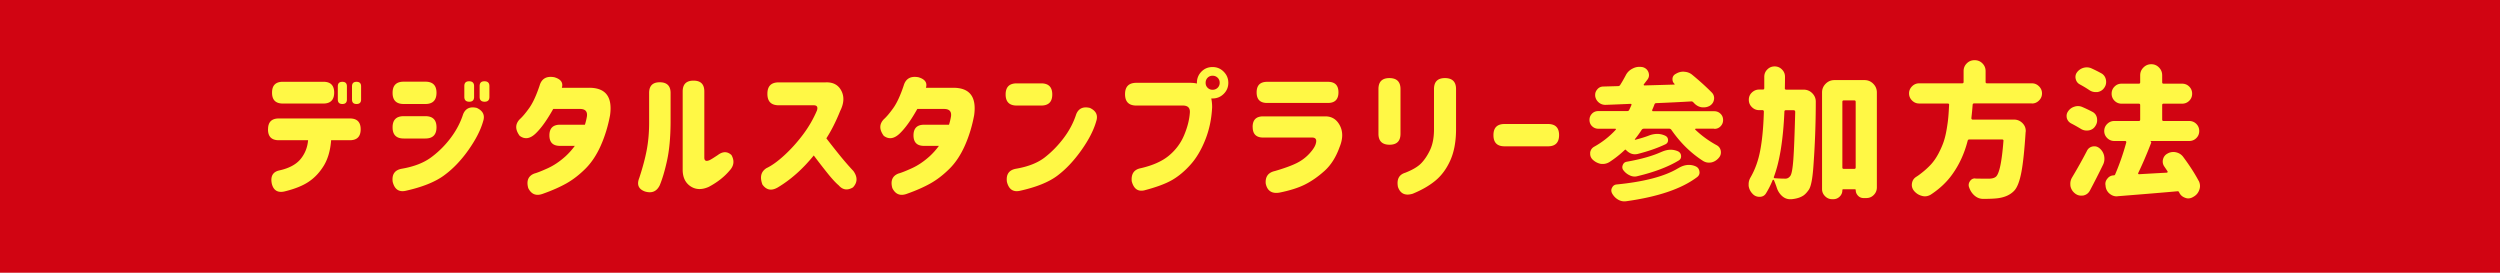
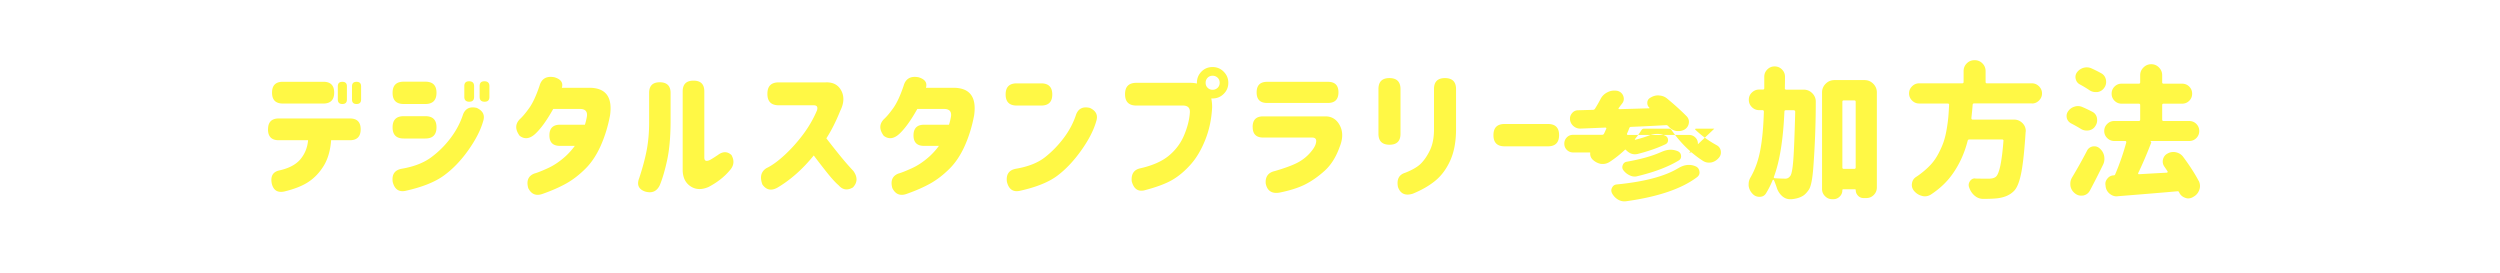
<svg xmlns="http://www.w3.org/2000/svg" data-name="Layer 2" viewBox="0 0 550 60">
  <g stroke-width="0">
-     <path fill="#d10412" d="M0 0h550v60H0z" />
-     <path d="M58.97 28.44c0-1.58.79-2.38 2.38-2.38h15.62c1.58 0 2.38.79 2.38 2.38s-.79 2.41-2.38 2.41h-4.12c-.17 2.23-.7 4.08-1.59 5.56-.9 1.48-2 2.67-3.33 3.56-1.32.9-3.12 1.61-5.39 2.16-1.48.31-2.4-.27-2.75-1.75-.31-1.6.23-2.56 1.62-2.88 2.12-.46 3.68-1.28 4.67-2.45.99-1.18 1.56-2.58 1.7-4.2h-6.44c-1.58 0-2.38-.79-2.38-2.38v-.03zm.88-8.07c0-1.58.79-2.38 2.38-2.38h8.91c1.58 0 2.38.79 2.38 2.38s-.79 2.41-2.38 2.41h-8.91c-1.58 0-2.38-.79-2.38-2.38v-.03zM74.32 19c0-.67.33-1 1-1s1 .33 1 1v2.88c0 .67-.33 1-1 1s-1-.33-1-1V19zm3.12 0c0-.67.33-1 1-1s1 .33 1 1v2.88c0 .67-.33 1-1 1s-1-.33-1-1V19zm28.83 7.75c-.56 1.94-1.65 4.05-3.27 6.33-1.62 2.28-3.41 4.14-5.38 5.56-1.97 1.43-4.8 2.55-8.48 3.36-1.44.27-2.35-.4-2.75-2-.21-1.65.46-2.6 2-2.88 2.69-.46 4.85-1.3 6.5-2.53 1.65-1.23 3.08-2.66 4.3-4.3 1.22-1.63 2.12-3.36 2.7-5.17.52-1.27 1.52-1.73 3-1.38 1.4.65 1.85 1.65 1.38 3zm-19.9-6.34c0-1.62.81-2.44 2.44-2.44h4.78c1.62 0 2.44.81 2.44 2.44s-.81 2.47-2.44 2.47h-4.78c-1.62 0-2.44-.81-2.44-2.44v-.03zm0 7.59c0-1.62.81-2.44 2.44-2.44h4.78c1.62 0 2.44.81 2.44 2.44s-.81 2.47-2.44 2.47h-4.78c-1.62 0-2.44-.81-2.44-2.44V28zm15.78-9.06c0-.71.35-1.06 1.06-1.06s1.09.35 1.09 1.06v2.38c0 .71-.35 1.06-1.06 1.06s-1.09-.35-1.09-1.06v-2.38zm3.37 0c0-.71.35-1.06 1.06-1.06s1.09.35 1.09 1.06v2.38c0 .71-.35 1.06-1.06 1.06s-1.09-.35-1.09-1.06v-2.38zm18.09.37h5.91c3.71-.04 5.27 1.98 4.69 6.06-.44 2.35-1.11 4.57-2.03 6.64-.92 2.07-2.05 3.78-3.39 5.11-1.34 1.33-2.73 2.41-4.17 3.22s-3.16 1.57-5.16 2.28c-1.48.56-2.56.15-3.25-1.25-.44-1.6.01-2.67 1.34-3.19.62-.17 1.6-.55 2.94-1.16 1.33-.6 2.64-1.48 3.91-2.62.77-.71 1.46-1.48 2.06-2.31h-3.28c-1.54 0-2.31-.77-2.31-2.31s.77-2.34 2.31-2.34h5.5c.19-.58.33-1.19.44-1.81.15-1.08-.33-1.63-1.44-1.66h-5.97c-1.38 2.46-2.67 4.26-3.88 5.41-1.23 1.17-2.4 1.33-3.5.5-1.02-1.38-1.01-2.59.03-3.66.58-.52 1.27-1.33 2.06-2.44.79-1.1 1.55-2.74 2.28-4.91.44-1.56 1.52-2.19 3.25-1.88 1.44.42 1.99 1.19 1.66 2.31zm17.04 19.81c.75-2.29 1.3-4.35 1.64-6.17.34-1.82.52-3.82.52-5.98v-6.53c0-1.56.78-2.34 2.34-2.34s2.38.78 2.38 2.34v6.53c-.02 3.29-.28 6.06-.77 8.31-.49 2.25-1.03 4.07-1.61 5.47-.67 1.38-1.75 1.83-3.25 1.38-1.44-.52-1.85-1.52-1.25-3zm19.88-1.62c-1.19 1.42-2.73 2.62-4.62 3.62-1.52.67-2.84.62-3.97-.12s-1.71-1.92-1.75-3.5V20.12c0-1.58.79-2.38 2.38-2.38s2.38.79 2.38 2.38v14.59c.02.65.38.83 1.06.56.21-.06.84-.45 1.91-1.16 1.1-.83 2.1-.83 3 0 .69 1.23.56 2.35-.38 3.38zm8.3-16.88c0-1.67.83-2.5 2.5-2.5h10.34c1.6-.06 2.75.55 3.42 1.83s.6 2.76-.23 4.42c-.96 2.38-1.98 4.4-3.06 6.06.94 1.23 1.92 2.47 2.94 3.73 1.02 1.26 2.02 2.41 3 3.45.96 1.33.93 2.54-.09 3.62-1.21.71-2.25.56-3.12-.44-.69-.58-1.53-1.5-2.53-2.75s-1.99-2.53-2.97-3.84c-1.27 1.56-2.57 2.92-3.89 4.08s-2.66 2.14-4.02 2.95c-1.38.81-2.5.6-3.38-.62-.62-1.65-.33-2.85.88-3.62 1.19-.56 2.5-1.51 3.95-2.84 1.45-1.33 2.81-2.84 4.08-4.53s2.3-3.47 3.09-5.34c.23-.75-.01-1.12-.72-1.12h-7.69c-1.67 0-2.5-.83-2.5-2.5v-.03zm34.88-1.31h5.91c3.71-.04 5.27 1.98 4.69 6.06-.44 2.35-1.11 4.57-2.03 6.64-.92 2.07-2.05 3.78-3.39 5.11-1.34 1.33-2.73 2.41-4.17 3.22s-3.16 1.57-5.16 2.28c-1.48.56-2.56.15-3.25-1.25-.44-1.6.01-2.67 1.34-3.19.62-.17 1.6-.55 2.94-1.16 1.33-.6 2.64-1.48 3.91-2.62.77-.71 1.46-1.48 2.06-2.31h-3.28c-1.54 0-2.31-.77-2.31-2.31s.77-2.34 2.31-2.34h5.5c.19-.58.33-1.19.44-1.81.15-1.08-.33-1.63-1.44-1.66h-5.97c-1.38 2.46-2.67 4.26-3.88 5.41-1.23 1.17-2.4 1.33-3.5.5-1.02-1.38-1.01-2.59.03-3.66.58-.52 1.27-1.33 2.06-2.44.79-1.1 1.55-2.74 2.28-4.91.44-1.56 1.52-2.19 3.25-1.88 1.44.42 1.99 1.19 1.66 2.31zm19.97-.97h5.38c1.62 0 2.44.81 2.44 2.44s-.81 2.44-2.44 2.44h-5.38c-1.62 0-2.44-.81-2.44-2.44s.81-2.44 2.44-2.44zm17.47 8.41c-.56 1.94-1.65 4.05-3.27 6.33s-3.36 4.14-5.25 5.56c-1.89 1.43-4.67 2.55-8.36 3.36-1.44.27-2.35-.4-2.75-2-.21-1.65.46-2.6 2-2.88 2.69-.46 4.81-1.3 6.38-2.53 1.56-1.23 2.95-2.66 4.17-4.3 1.22-1.63 2.12-3.36 2.7-5.17.52-1.27 1.52-1.73 3-1.38 1.4.65 1.85 1.65 1.38 3zm6.36-6.03c0-1.67.83-2.5 2.5-2.5h11.78c.56 0 1.07.05 1.53.16v-.16c0-.96.33-1.78 1-2.47.67-.67 1.48-1 2.44-1s1.78.34 2.45 1.02c.68.68 1.02 1.5 1.02 2.45s-.34 1.77-1.02 2.44c-.68.67-1.5 1-2.45 1h-.28c.12.56.19 1.2.19 1.91-.12 2.56-.62 4.95-1.5 7.16s-1.95 4.03-3.22 5.45c-1.27 1.43-2.61 2.56-4.03 3.39-1.42.83-3.48 1.6-6.19 2.31-1.4.31-2.31-.35-2.75-2-.15-1.65.52-2.6 2-2.88 2.67-.62 4.73-1.55 6.2-2.78 1.47-1.23 2.57-2.7 3.3-4.42s1.16-3.36 1.28-4.92c.12-1.15-.43-1.7-1.66-1.66h-10.09c-1.67 0-2.5-.83-2.5-2.5zm20.82-2.5c0-.46-.15-.83-.45-1.12-.3-.29-.67-.44-1.11-.44s-.8.15-1.09.44c-.29.29-.44.67-.44 1.12s.15.8.44 1.09c.29.29.66.44 1.09.44s.81-.15 1.11-.44c.3-.29.45-.66.45-1.09zm7.25 9.69c0-1.54.77-2.31 2.31-2.31h13.69c1.44 0 2.5.68 3.2 2.03.7 1.35.67 2.94-.08 4.75-.79 2.21-1.9 3.95-3.31 5.22-1.42 1.27-2.85 2.27-4.31 3-1.46.73-3.33 1.32-5.62 1.78-1.67.27-2.67-.4-3-2-.12-1.5.54-2.42 2-2.75 2.06-.6 3.65-1.18 4.75-1.72s2.06-1.25 2.86-2.12c.8-.88 1.28-1.62 1.42-2.25.23-.83-.03-1.26-.78-1.28H277.9c-1.54 0-2.31-.77-2.31-2.31v-.03zm.88-7.6c0-1.54.77-2.31 2.31-2.31h13.38c1.54 0 2.31.77 2.31 2.31s-.77 2.34-2.31 2.34h-13.38c-1.54 0-2.31-.77-2.31-2.31v-.03zm26.8-.72c0-1.6.8-2.41 2.41-2.41s2.44.8 2.44 2.41v9.84c0 1.6-.8 2.41-2.41 2.41s-2.44-.8-2.44-2.41v-9.84zm5.9 18.41c1.65-.65 2.84-1.36 3.58-2.16.74-.79 1.38-1.77 1.91-2.92s.81-2.59.83-4.3v-9.03c0-1.6.8-2.41 2.41-2.41s2.44.8 2.44 2.41v9.03c-.02 2.6-.44 4.82-1.25 6.64-.81 1.82-1.89 3.3-3.22 4.42-1.33 1.12-3.02 2.1-5.06 2.94-1.65.5-2.73 0-3.25-1.5-.31-1.67.23-2.71 1.62-3.12zm19.4-8.28c0-1.62.81-2.44 2.44-2.44h9.56c1.62 0 2.44.81 2.44 2.44s-.81 2.47-2.44 2.47H331c-1.62 0-2.44-.81-2.44-2.44v-.03zm48.59-1.41h-4.09s-.08.03-.11.08-.03.1.02.14c1.4 1.33 2.96 2.47 4.69 3.41.5.27.8.68.91 1.22.02.12.03.25.03.38 0 .42-.14.79-.41 1.12-.44.54-.98.9-1.62 1.06-.21.04-.41.06-.59.06-.44 0-.85-.11-1.25-.34-2.71-1.73-5.05-4.02-7.03-6.88a.578.578 0 00-.5-.25h-5.53c-.21 0-.38.08-.5.25-.38.6-.86 1.28-1.47 2.03-.04.04-.05.08-.02.12.03.04.07.05.11.03 1.15-.29 2.16-.6 3.03-.94a5.13 5.13 0 011.78-.34c.62 0 1.22.14 1.78.41.4.21.59.53.59.97 0 .4-.18.69-.53.88-1.73.83-3.79 1.55-6.19 2.16-.21.04-.41.06-.59.06-.69 0-1.33-.31-1.94-.94-.08-.1-.17-.11-.25-.03a23.828 23.828 0 01-3.41 2.69c-.46.27-.93.41-1.41.41-.19 0-.36 0-.53-.03-.69-.15-1.29-.48-1.81-1-.31-.35-.47-.75-.47-1.19v-.31c.1-.58.41-1.01.91-1.28 1.79-1 3.36-2.24 4.72-3.72.04-.04.05-.09.02-.14-.03-.05-.07-.08-.11-.08h-3.75c-.54 0-1-.19-1.38-.56s-.56-.83-.56-1.38.19-1 .56-1.38.83-.56 1.38-.56h6.34c.23 0 .39-.09.47-.28.17-.35.32-.7.47-1.03.04-.06.04-.12 0-.19s-.1-.09-.19-.09c-1.88.08-3.7.16-5.47.22h-.09c-.54 0-1.02-.18-1.44-.53-.44-.38-.7-.85-.78-1.44v-.25c0-.44.16-.83.47-1.19.35-.42.8-.62 1.34-.62l3.22-.09c.21 0 .36-.08.47-.25.44-.69.84-1.4 1.22-2.12.35-.69.89-1.2 1.59-1.53.46-.23.93-.34 1.41-.34.23 0 .47.02.72.06.62.17 1.05.54 1.28 1.12.08.23.12.45.12.66 0 .35-.12.69-.38 1.02-.25.32-.5.65-.75.98-.04.04-.05.09-.02.16s.08.09.14.09c1.44-.04 3.62-.1 6.56-.19.04 0 .07-.02.09-.06.02-.04.01-.07-.03-.09-.29-.27-.44-.6-.44-1v-.16c.04-.46.27-.8.69-1.03l.16-.09c.48-.27.99-.41 1.53-.41.1 0 .2.01.28.03.65.04 1.22.27 1.72.69 1.69 1.4 3.11 2.69 4.28 3.88a1.734 1.734 0 01.47 1.53c-.1.6-.42 1.06-.94 1.38-.42.23-.85.34-1.31.34-.19 0-.36 0-.53-.03-.65-.12-1.2-.45-1.66-.97l-.09-.09a.573.573 0 00-.47-.22c-2.48.15-5.04.27-7.69.38-.21 0-.34.09-.41.28-.12.35-.29.76-.5 1.22-.02.06-.01.12.03.19s.09.09.16.09h13.47c.54 0 1 .19 1.38.56s.56.83.56 1.38-.19 1-.56 1.38-.83.56-1.38.56zm-7.97 8.72c.81-.5 1.6-.75 2.38-.75.5 0 .99.1 1.47.31s.76.57.84 1.09c.02.1.03.2.03.28 0 .4-.18.73-.53 1-3.38 2.56-8.57 4.33-15.59 5.31-.15.02-.28.03-.41.03-.48 0-.94-.12-1.38-.38-.54-.31-.98-.76-1.31-1.34-.12-.23-.19-.46-.19-.69 0-.19.05-.39.16-.59.21-.44.55-.68 1.03-.72 6.08-.6 10.58-1.79 13.5-3.56zm-3.62-3.62c.69-.31 1.35-.47 2-.47.54 0 1.07.12 1.59.34.46.23.69.6.69 1.12 0 .4-.18.7-.53.91-2.35 1.42-5.38 2.56-9.06 3.44-.21.06-.41.09-.59.09-.38 0-.74-.08-1.09-.25a3.57 3.57 0 01-1.41-1.12c-.17-.21-.25-.44-.25-.69 0-.15.03-.29.09-.44.15-.42.43-.67.84-.75 3.19-.56 5.76-1.29 7.72-2.19zm27.1-14c0 .21.1.31.31.31h3.81c.75 0 1.39.26 1.91.78s.78 1.14.78 1.84c0 4.83-.18 9.62-.53 14.34-.19 2.67-.52 4.35-1 5.06-.4.58-.8 1.01-1.2 1.28-.41.27-.9.48-1.48.62-.33.08-.73.15-1.19.19h-.22c-.67 0-1.26-.23-1.78-.69-.58-.52-.99-1.18-1.22-1.97-.19-.56-.39-1.08-.59-1.56-.04-.04-.09-.06-.14-.06s-.1.03-.14.09c-.42 1.04-.91 2.01-1.47 2.91-.31.5-.78.75-1.41.75s-1.15-.23-1.56-.69c-.46-.48-.74-1.05-.84-1.72v-.38c0-.52.14-1.01.41-1.47 1.02-1.75 1.75-3.79 2.17-6.11.43-2.32.68-5.12.77-8.39 0-.08-.03-.16-.08-.22s-.12-.09-.2-.09h-.75c-.62 0-1.16-.22-1.61-.67-.45-.45-.67-.98-.67-1.61s.22-1.16.67-1.59.98-.66 1.61-.66h.81c.21 0 .31-.1.31-.31v-2.5c0-.62.22-1.16.67-1.61.45-.45.98-.67 1.61-.67s1.16.22 1.61.67c.45.45.67.98.67 1.61 0 .75-.01 1.58-.03 2.5zm2.28 5.15c0-.08-.03-.16-.09-.22s-.14-.09-.22-.09h-1.75c-.21 0-.31.1-.31.31-.27 6.19-1.04 10.97-2.31 14.34-.04.06-.04.13 0 .2s.1.11.19.11c.9.06 1.68.09 2.34.09.44 0 .8-.21 1.09-.62.29-.4.51-1.61.66-3.66.15-2.04.28-5.53.41-10.47zm5.91-4.22c0-.75.27-1.39.8-1.92s1.17-.8 1.92-.8h6.62c.75 0 1.39.27 1.92.8s.8 1.17.8 1.92v20.88c0 .65-.22 1.2-.67 1.66-.45.46-1 .69-1.64.69h-.62c-.48 0-.89-.17-1.22-.52s-.5-.76-.5-1.23c0-.12-.07-.19-.22-.19h-2.5c-.15 0-.22.07-.22.22 0 .54-.19 1-.58 1.39-.39.38-.85.58-1.39.58h-.28c-.6 0-1.12-.22-1.56-.66s-.66-.96-.66-1.56V20.35zm4.47 16.5c0 .21.1.31.31.31h2.31c.21 0 .31-.1.31-.31V22.4c0-.21-.1-.31-.31-.31h-2.31c-.21 0-.31.1-.31.31v14.44zm41.69-14.09h-12.69c-.21 0-.32.1-.34.31-.06.9-.16 1.88-.28 2.94 0 .08.03.16.08.22s.12.09.2.09h9.12c.73 0 1.35.27 1.88.81.46.48.69 1.05.69 1.72 0 .06-.01.12-.03.19-.25 3.88-.55 6.78-.91 8.72-.38 2.04-.9 3.43-1.56 4.16-.88.96-2.15 1.53-3.81 1.72-.73.08-1.7.12-2.91.12h-.25c-.67-.02-1.27-.26-1.8-.72-.53-.46-.92-1.04-1.17-1.75a1.407 1.407 0 01.13-1.37c.27-.44.65-.66 1.12-.66.02 0 .04.01.06.03.9.02 1.88.03 2.94.03.71 0 1.24-.13 1.59-.41.77-.6 1.33-3.24 1.69-7.91.02-.08 0-.16-.06-.22s-.14-.09-.22-.09h-7.22c-.21 0-.33.1-.38.31-.71 2.77-1.84 5.24-3.41 7.41-1.19 1.67-2.75 3.13-4.69 4.41-.42.25-.85.38-1.31.38-.21 0-.42-.03-.62-.09-.69-.17-1.27-.53-1.75-1.09-.33-.4-.5-.84-.5-1.34 0-.1.01-.21.03-.31.08-.62.39-1.1.91-1.44.33-.21.65-.43.94-.66.94-.71 1.72-1.42 2.36-2.12.64-.71 1.19-1.53 1.67-2.45.48-.93.85-1.78 1.11-2.56s.48-1.7.66-2.77.3-1.98.36-2.75c.06-.69.11-1.53.16-2.53.02-.08 0-.16-.06-.22s-.14-.09-.22-.09h-6.31c-.6 0-1.12-.22-1.56-.66s-.66-.96-.66-1.56.22-1.12.66-1.56.96-.66 1.56-.66h9.47c.21 0 .31-.1.31-.31v-2.38c0-.67.23-1.23.7-1.7s1.04-.7 1.72-.7 1.25.23 1.72.7.7 1.04.7 1.7v2.38c0 .21.1.31.31.31h9.88c.6 0 1.12.22 1.56.66s.66.96.66 1.56-.22 1.12-.66 1.56-.96.66-1.56.66zm13.3 1.84c.56.29.91.76 1.03 1.41.02.17.03.33.03.5 0 .44-.14.85-.41 1.25-.33.52-.81.83-1.44.94-.15.02-.29.03-.44.03-.46 0-.9-.12-1.31-.38-.65-.4-1.33-.78-2.06-1.16-.5-.25-.83-.63-1-1.16-.04-.19-.06-.36-.06-.53 0-.33.1-.66.31-.97.35-.52.83-.88 1.44-1.06a2.412 2.412 0 011.75.1c.77.33 1.49.68 2.16 1.03zm-1.18 8.6c.25-.52.67-.84 1.25-.97.12-.02.26-.03.41-.03.4 0 .77.15 1.12.44.52.44.85.99 1 1.66.04.23.06.45.06.66 0 .44-.09.85-.28 1.25-.94 1.94-1.91 3.84-2.91 5.72-.31.58-.79.95-1.44 1.09-.19.02-.35.03-.5.03-.46 0-.89-.15-1.28-.44-.56-.42-.92-.97-1.06-1.66-.02-.19-.03-.36-.03-.53 0-.5.14-.97.41-1.41 1.15-1.92 2.23-3.85 3.25-5.81zm3.22-17.03c.54.33.86.82.97 1.47.02.12.03.26.03.41 0 .48-.15.92-.44 1.31-.35.5-.85.8-1.5.91h-.34c-.5 0-.96-.13-1.38-.41-.65-.44-1.35-.86-2.12-1.28-.48-.25-.78-.65-.91-1.19-.04-.15-.06-.29-.06-.44 0-.38.11-.72.34-1.03a2.695 2.695 0 012.16-1.09c.38 0 .74.08 1.09.25.77.35 1.49.72 2.16 1.09zm21.37 23.62c.19.38.28.76.28 1.16 0 .27-.05.55-.16.84-.23.67-.67 1.18-1.31 1.53l-.16.09c-.31.17-.64.25-.97.25-.23 0-.47-.05-.72-.16-.58-.21-1.01-.6-1.28-1.19-.06-.17-.19-.24-.38-.22-2.73.25-7.1.61-13.12 1.09-.06.02-.14.03-.22.03-.56 0-1.07-.19-1.53-.56a2.43 2.43 0 01-.91-1.62l-.03-.28c-.02-.1-.03-.2-.03-.28 0-.44.16-.83.47-1.19.35-.44.81-.67 1.38-.69.15 0 .25-.07.31-.22 1-2.35 1.81-4.7 2.44-7.03.02-.08 0-.16-.05-.22s-.12-.09-.2-.09h-2.38c-.6 0-1.12-.21-1.56-.64-.44-.43-.66-.95-.66-1.56s.22-1.13.66-1.56c.44-.43.96-.64 1.56-.64h5.38c.21 0 .31-.1.31-.31v-3.19c0-.21-.1-.31-.31-.31h-3.78c-.6 0-1.12-.21-1.55-.64-.43-.43-.64-.95-.64-1.56s.21-1.13.64-1.56c.43-.43.94-.64 1.55-.64h3.78c.21 0 .31-.1.31-.31v-1.53c0-.67.24-1.24.72-1.72s1.05-.72 1.72-.72 1.23.24 1.7.72.7 1.05.7 1.72v1.53c0 .21.1.31.31.31h4.06c.62 0 1.15.21 1.58.64.43.43.64.95.64 1.56s-.21 1.14-.64 1.56c-.43.43-.95.64-1.58.64h-4.06c-.21 0-.31.1-.31.31v3.19c0 .21.1.31.31.31h5.62c.62 0 1.15.21 1.58.64.43.43.64.95.64 1.56s-.21 1.14-.64 1.56c-.43.43-.95.64-1.58.64h-8.59c.1.04.18.1.22.19.04.08.04.17 0 .25-.94 2.44-1.89 4.65-2.84 6.62-.02.06-.02.12.02.17.03.05.09.08.17.08 1.38-.08 3.42-.2 6.12-.34.06 0 .11-.03.14-.09s.04-.12.02-.19c-.25-.38-.48-.72-.69-1.03a1.914 1.914 0 01-.32-1.62c.15-.58.48-1.01 1-1.28.4-.23.82-.34 1.28-.34.19 0 .38.02.56.06.67.15 1.2.48 1.59 1 1.42 1.9 2.55 3.66 3.41 5.28z" fill="#fff845" />
+     <path d="M58.97 28.44c0-1.58.79-2.38 2.38-2.38h15.62c1.58 0 2.38.79 2.38 2.38s-.79 2.41-2.38 2.41h-4.12c-.17 2.23-.7 4.08-1.59 5.56-.9 1.48-2 2.67-3.33 3.56-1.32.9-3.12 1.61-5.39 2.16-1.48.31-2.4-.27-2.75-1.75-.31-1.6.23-2.56 1.62-2.88 2.12-.46 3.68-1.28 4.67-2.45.99-1.18 1.56-2.58 1.7-4.2h-6.44c-1.58 0-2.38-.79-2.38-2.38v-.03zm.88-8.07c0-1.58.79-2.38 2.38-2.38h8.91c1.58 0 2.38.79 2.38 2.38s-.79 2.41-2.38 2.41h-8.91c-1.58 0-2.38-.79-2.38-2.38v-.03zM74.32 19c0-.67.33-1 1-1s1 .33 1 1v2.88c0 .67-.33 1-1 1s-1-.33-1-1V19zm3.12 0c0-.67.33-1 1-1s1 .33 1 1v2.88c0 .67-.33 1-1 1s-1-.33-1-1V19zm28.83 7.75c-.56 1.94-1.65 4.05-3.27 6.33-1.62 2.28-3.41 4.14-5.38 5.56-1.97 1.43-4.8 2.55-8.48 3.36-1.44.27-2.35-.4-2.75-2-.21-1.65.46-2.6 2-2.88 2.69-.46 4.85-1.3 6.5-2.53 1.65-1.23 3.08-2.66 4.3-4.3 1.22-1.63 2.12-3.36 2.7-5.17.52-1.27 1.52-1.73 3-1.38 1.4.65 1.85 1.65 1.38 3zm-19.9-6.34c0-1.62.81-2.44 2.44-2.44h4.78c1.62 0 2.44.81 2.44 2.44s-.81 2.47-2.44 2.47h-4.78c-1.62 0-2.44-.81-2.44-2.44v-.03zm0 7.59c0-1.62.81-2.44 2.44-2.44h4.78c1.62 0 2.44.81 2.44 2.44s-.81 2.47-2.44 2.47h-4.78c-1.62 0-2.44-.81-2.44-2.44V28zm15.78-9.06c0-.71.35-1.06 1.06-1.06s1.09.35 1.09 1.06v2.38c0 .71-.35 1.06-1.06 1.06s-1.09-.35-1.09-1.06v-2.38zm3.37 0c0-.71.35-1.06 1.06-1.06s1.09.35 1.09 1.06v2.38c0 .71-.35 1.06-1.06 1.06s-1.09-.35-1.09-1.06v-2.38zm18.09.37h5.91c3.71-.04 5.27 1.98 4.69 6.06-.44 2.35-1.11 4.57-2.03 6.64-.92 2.07-2.05 3.78-3.39 5.11-1.34 1.33-2.73 2.41-4.17 3.22s-3.16 1.57-5.16 2.28c-1.48.56-2.56.15-3.25-1.25-.44-1.6.01-2.67 1.34-3.19.62-.17 1.6-.55 2.94-1.16 1.33-.6 2.64-1.48 3.91-2.62.77-.71 1.46-1.48 2.06-2.31h-3.28c-1.54 0-2.31-.77-2.31-2.31s.77-2.34 2.31-2.34h5.5c.19-.58.33-1.19.44-1.81.15-1.08-.33-1.63-1.44-1.66h-5.97c-1.38 2.46-2.67 4.26-3.88 5.41-1.23 1.17-2.4 1.33-3.5.5-1.02-1.38-1.01-2.59.03-3.66.58-.52 1.27-1.33 2.06-2.44.79-1.1 1.55-2.74 2.28-4.91.44-1.56 1.52-2.19 3.25-1.88 1.44.42 1.99 1.19 1.66 2.31zm17.04 19.81c.75-2.29 1.3-4.35 1.64-6.17.34-1.82.52-3.82.52-5.98v-6.53c0-1.56.78-2.34 2.34-2.34s2.38.78 2.38 2.34v6.53c-.02 3.29-.28 6.06-.77 8.31-.49 2.25-1.03 4.07-1.61 5.47-.67 1.38-1.75 1.83-3.25 1.38-1.44-.52-1.85-1.52-1.25-3zm19.88-1.62c-1.19 1.42-2.73 2.62-4.62 3.62-1.52.67-2.84.62-3.97-.12s-1.71-1.92-1.75-3.5V20.12c0-1.58.79-2.38 2.38-2.38s2.38.79 2.38 2.38v14.59c.02.65.38.83 1.06.56.21-.06.84-.45 1.91-1.16 1.1-.83 2.1-.83 3 0 .69 1.23.56 2.35-.38 3.38zm8.3-16.88c0-1.67.83-2.5 2.5-2.5h10.34c1.6-.06 2.75.55 3.42 1.83s.6 2.76-.23 4.42c-.96 2.38-1.98 4.4-3.06 6.06.94 1.23 1.92 2.47 2.94 3.73 1.02 1.26 2.02 2.41 3 3.45.96 1.33.93 2.54-.09 3.62-1.21.71-2.25.56-3.12-.44-.69-.58-1.53-1.5-2.53-2.75s-1.99-2.53-2.97-3.84c-1.27 1.56-2.57 2.92-3.89 4.08s-2.66 2.14-4.02 2.95c-1.38.81-2.5.6-3.38-.62-.62-1.65-.33-2.85.88-3.62 1.19-.56 2.5-1.51 3.95-2.84 1.45-1.33 2.81-2.84 4.08-4.53s2.3-3.47 3.09-5.34c.23-.75-.01-1.12-.72-1.12h-7.69c-1.67 0-2.5-.83-2.5-2.5v-.03zm34.88-1.31h5.91c3.71-.04 5.27 1.98 4.69 6.06-.44 2.35-1.11 4.57-2.03 6.64-.92 2.07-2.05 3.78-3.39 5.11-1.34 1.33-2.73 2.41-4.17 3.22s-3.16 1.57-5.16 2.28c-1.48.56-2.56.15-3.25-1.25-.44-1.6.01-2.67 1.34-3.19.62-.17 1.6-.55 2.94-1.16 1.33-.6 2.64-1.48 3.91-2.62.77-.71 1.46-1.48 2.06-2.31h-3.28c-1.54 0-2.31-.77-2.31-2.31s.77-2.34 2.31-2.34h5.5c.19-.58.33-1.19.44-1.81.15-1.08-.33-1.63-1.44-1.66h-5.97c-1.38 2.46-2.67 4.26-3.88 5.41-1.23 1.17-2.4 1.33-3.5.5-1.02-1.38-1.01-2.59.03-3.66.58-.52 1.27-1.33 2.06-2.44.79-1.1 1.55-2.74 2.28-4.91.44-1.56 1.52-2.19 3.25-1.88 1.44.42 1.99 1.19 1.66 2.31zm19.97-.97h5.38c1.62 0 2.44.81 2.44 2.44s-.81 2.44-2.44 2.44h-5.38c-1.62 0-2.44-.81-2.44-2.44s.81-2.44 2.44-2.44zm17.47 8.41c-.56 1.94-1.65 4.05-3.27 6.33s-3.36 4.14-5.25 5.56c-1.89 1.43-4.67 2.55-8.36 3.36-1.44.27-2.35-.4-2.75-2-.21-1.65.46-2.6 2-2.88 2.69-.46 4.81-1.3 6.38-2.53 1.56-1.23 2.95-2.66 4.17-4.3 1.22-1.63 2.12-3.36 2.7-5.17.52-1.27 1.52-1.73 3-1.38 1.4.65 1.85 1.65 1.38 3zm6.36-6.03c0-1.67.83-2.5 2.5-2.5h11.78c.56 0 1.07.05 1.53.16v-.16c0-.96.33-1.78 1-2.47.67-.67 1.48-1 2.44-1s1.78.34 2.45 1.02c.68.68 1.02 1.5 1.02 2.45s-.34 1.77-1.02 2.44c-.68.67-1.5 1-2.45 1h-.28c.12.56.19 1.2.19 1.91-.12 2.56-.62 4.95-1.5 7.16s-1.95 4.03-3.22 5.45c-1.27 1.43-2.61 2.56-4.03 3.39-1.42.83-3.48 1.6-6.19 2.31-1.4.31-2.31-.35-2.75-2-.15-1.65.52-2.6 2-2.88 2.67-.62 4.73-1.55 6.2-2.78 1.47-1.23 2.57-2.7 3.3-4.42s1.16-3.36 1.28-4.92c.12-1.15-.43-1.7-1.66-1.66h-10.09c-1.67 0-2.5-.83-2.5-2.5zm20.82-2.5c0-.46-.15-.83-.45-1.12-.3-.29-.67-.44-1.11-.44s-.8.15-1.09.44c-.29.29-.44.67-.44 1.12s.15.8.44 1.09c.29.29.66.44 1.09.44s.81-.15 1.11-.44c.3-.29.45-.66.45-1.09zm7.25 9.69c0-1.54.77-2.31 2.31-2.31h13.69c1.44 0 2.5.68 3.2 2.03.7 1.35.67 2.94-.08 4.75-.79 2.21-1.9 3.95-3.31 5.22-1.42 1.27-2.85 2.27-4.31 3-1.46.73-3.33 1.32-5.62 1.78-1.67.27-2.67-.4-3-2-.12-1.5.54-2.42 2-2.75 2.06-.6 3.65-1.18 4.75-1.72s2.06-1.25 2.86-2.12c.8-.88 1.28-1.62 1.42-2.25.23-.83-.03-1.26-.78-1.28H277.9c-1.54 0-2.31-.77-2.31-2.31v-.03zm.88-7.6c0-1.54.77-2.31 2.31-2.31h13.38c1.54 0 2.31.77 2.31 2.31s-.77 2.34-2.31 2.34h-13.38c-1.54 0-2.31-.77-2.31-2.31v-.03zm26.8-.72c0-1.6.8-2.41 2.41-2.41s2.44.8 2.44 2.41v9.84c0 1.6-.8 2.41-2.41 2.41s-2.44-.8-2.44-2.41v-9.84zm5.9 18.41c1.65-.65 2.84-1.36 3.58-2.16.74-.79 1.38-1.77 1.91-2.92s.81-2.59.83-4.3v-9.03c0-1.6.8-2.41 2.41-2.41s2.44.8 2.44 2.41v9.03c-.02 2.6-.44 4.82-1.25 6.64-.81 1.82-1.89 3.3-3.22 4.42-1.33 1.12-3.02 2.1-5.06 2.94-1.65.5-2.73 0-3.25-1.5-.31-1.67.23-2.71 1.62-3.12zm19.4-8.28c0-1.62.81-2.44 2.44-2.44h9.56c1.62 0 2.44.81 2.44 2.44s-.81 2.47-2.44 2.47H331c-1.62 0-2.44-.81-2.44-2.44v-.03zm48.59-1.41h-4.09s-.08.03-.11.08-.03.1.02.14c1.4 1.33 2.96 2.47 4.69 3.41.5.27.8.68.91 1.22.02.12.03.25.03.38 0 .42-.14.79-.41 1.12-.44.54-.98.9-1.62 1.06-.21.04-.41.06-.59.06-.44 0-.85-.11-1.25-.34-2.71-1.73-5.05-4.02-7.03-6.88a.578.578 0 00-.5-.25h-5.53c-.21 0-.38.08-.5.25-.38.6-.86 1.28-1.47 2.03-.04.04-.05.08-.02.12.03.04.07.05.11.03 1.15-.29 2.16-.6 3.03-.94a5.13 5.13 0 011.78-.34c.62 0 1.22.14 1.78.41.4.21.59.53.59.97 0 .4-.18.69-.53.88-1.73.83-3.79 1.55-6.19 2.16-.21.04-.41.06-.59.06-.69 0-1.33-.31-1.94-.94-.08-.1-.17-.11-.25-.03a23.828 23.828 0 01-3.41 2.69c-.46.27-.93.41-1.41.41-.19 0-.36 0-.53-.03-.69-.15-1.29-.48-1.81-1-.31-.35-.47-.75-.47-1.19v-.31h-3.75c-.54 0-1-.19-1.38-.56s-.56-.83-.56-1.38.19-1 .56-1.38.83-.56 1.38-.56h6.34c.23 0 .39-.09.47-.28.17-.35.32-.7.47-1.03.04-.06.04-.12 0-.19s-.1-.09-.19-.09c-1.88.08-3.7.16-5.47.22h-.09c-.54 0-1.02-.18-1.44-.53-.44-.38-.7-.85-.78-1.44v-.25c0-.44.16-.83.47-1.19.35-.42.8-.62 1.34-.62l3.22-.09c.21 0 .36-.08.47-.25.44-.69.84-1.4 1.22-2.12.35-.69.89-1.2 1.59-1.53.46-.23.93-.34 1.41-.34.23 0 .47.02.72.06.62.17 1.05.54 1.28 1.12.08.23.12.45.12.66 0 .35-.12.69-.38 1.02-.25.32-.5.65-.75.98-.04.04-.05.09-.02.16s.08.09.14.09c1.44-.04 3.62-.1 6.56-.19.04 0 .07-.02.09-.06.02-.04.01-.07-.03-.09-.29-.27-.44-.6-.44-1v-.16c.04-.46.27-.8.69-1.03l.16-.09c.48-.27.99-.41 1.53-.41.1 0 .2.01.28.03.65.04 1.22.27 1.72.69 1.69 1.4 3.11 2.69 4.28 3.88a1.734 1.734 0 01.47 1.53c-.1.6-.42 1.06-.94 1.38-.42.23-.85.34-1.31.34-.19 0-.36 0-.53-.03-.65-.12-1.2-.45-1.66-.97l-.09-.09a.573.573 0 00-.47-.22c-2.48.15-5.04.27-7.69.38-.21 0-.34.09-.41.28-.12.35-.29.76-.5 1.22-.02.06-.01.12.03.19s.09.09.16.09h13.47c.54 0 1 .19 1.38.56s.56.83.56 1.38-.19 1-.56 1.38-.83.56-1.38.56zm-7.97 8.72c.81-.5 1.6-.75 2.38-.75.5 0 .99.1 1.47.31s.76.57.84 1.09c.02.1.03.2.03.28 0 .4-.18.73-.53 1-3.38 2.56-8.57 4.33-15.59 5.31-.15.02-.28.03-.41.03-.48 0-.94-.12-1.38-.38-.54-.31-.98-.76-1.31-1.34-.12-.23-.19-.46-.19-.69 0-.19.05-.39.16-.59.21-.44.55-.68 1.03-.72 6.08-.6 10.58-1.79 13.5-3.56zm-3.62-3.62c.69-.31 1.35-.47 2-.47.54 0 1.07.12 1.59.34.46.23.69.6.69 1.12 0 .4-.18.7-.53.91-2.35 1.42-5.38 2.56-9.06 3.44-.21.06-.41.09-.59.09-.38 0-.74-.08-1.09-.25a3.57 3.57 0 01-1.41-1.12c-.17-.21-.25-.44-.25-.69 0-.15.03-.29.09-.44.15-.42.43-.67.84-.75 3.19-.56 5.76-1.29 7.72-2.19zm27.1-14c0 .21.1.31.31.31h3.81c.75 0 1.39.26 1.91.78s.78 1.14.78 1.84c0 4.83-.18 9.62-.53 14.34-.19 2.67-.52 4.35-1 5.06-.4.58-.8 1.01-1.2 1.28-.41.27-.9.48-1.48.62-.33.08-.73.15-1.19.19h-.22c-.67 0-1.26-.23-1.78-.69-.58-.52-.99-1.18-1.22-1.97-.19-.56-.39-1.08-.59-1.56-.04-.04-.09-.06-.14-.06s-.1.03-.14.09c-.42 1.04-.91 2.01-1.47 2.91-.31.5-.78.75-1.41.75s-1.15-.23-1.56-.69c-.46-.48-.74-1.05-.84-1.72v-.38c0-.52.14-1.01.41-1.47 1.02-1.75 1.75-3.79 2.17-6.11.43-2.32.68-5.12.77-8.39 0-.08-.03-.16-.08-.22s-.12-.09-.2-.09h-.75c-.62 0-1.16-.22-1.61-.67-.45-.45-.67-.98-.67-1.61s.22-1.16.67-1.59.98-.66 1.61-.66h.81c.21 0 .31-.1.31-.31v-2.5c0-.62.22-1.16.67-1.61.45-.45.98-.67 1.61-.67s1.16.22 1.61.67c.45.45.67.98.67 1.61 0 .75-.01 1.58-.03 2.5zm2.28 5.15c0-.08-.03-.16-.09-.22s-.14-.09-.22-.09h-1.75c-.21 0-.31.1-.31.31-.27 6.19-1.04 10.97-2.31 14.34-.04.06-.04.13 0 .2s.1.11.19.11c.9.06 1.68.09 2.34.09.44 0 .8-.21 1.09-.62.29-.4.51-1.61.66-3.66.15-2.04.28-5.53.41-10.47zm5.91-4.22c0-.75.27-1.39.8-1.92s1.17-.8 1.92-.8h6.62c.75 0 1.39.27 1.92.8s.8 1.17.8 1.92v20.88c0 .65-.22 1.2-.67 1.66-.45.46-1 .69-1.64.69h-.62c-.48 0-.89-.17-1.22-.52s-.5-.76-.5-1.23c0-.12-.07-.19-.22-.19h-2.5c-.15 0-.22.07-.22.22 0 .54-.19 1-.58 1.39-.39.38-.85.58-1.39.58h-.28c-.6 0-1.12-.22-1.56-.66s-.66-.96-.66-1.56V20.35zm4.47 16.5c0 .21.1.31.31.31h2.31c.21 0 .31-.1.31-.31V22.4c0-.21-.1-.31-.31-.31h-2.31c-.21 0-.31.1-.31.31v14.44zm41.69-14.09h-12.69c-.21 0-.32.1-.34.31-.06.9-.16 1.88-.28 2.94 0 .08.03.16.08.22s.12.09.2.09h9.12c.73 0 1.35.27 1.88.81.46.48.69 1.05.69 1.72 0 .06-.01.12-.03.19-.25 3.88-.55 6.78-.91 8.72-.38 2.04-.9 3.43-1.56 4.16-.88.96-2.15 1.53-3.81 1.72-.73.08-1.7.12-2.91.12h-.25c-.67-.02-1.27-.26-1.8-.72-.53-.46-.92-1.04-1.17-1.75a1.407 1.407 0 01.13-1.37c.27-.44.65-.66 1.12-.66.02 0 .04.01.06.03.9.02 1.88.03 2.94.03.71 0 1.24-.13 1.59-.41.77-.6 1.33-3.24 1.69-7.91.02-.08 0-.16-.06-.22s-.14-.09-.22-.09h-7.22c-.21 0-.33.1-.38.31-.71 2.77-1.84 5.24-3.41 7.41-1.19 1.67-2.75 3.13-4.69 4.41-.42.25-.85.38-1.31.38-.21 0-.42-.03-.62-.09-.69-.17-1.27-.53-1.75-1.09-.33-.4-.5-.84-.5-1.34 0-.1.01-.21.03-.31.08-.62.39-1.1.91-1.44.33-.21.65-.43.94-.66.94-.71 1.72-1.42 2.36-2.12.64-.71 1.19-1.53 1.67-2.45.48-.93.85-1.78 1.11-2.56s.48-1.7.66-2.77.3-1.98.36-2.75c.06-.69.11-1.53.16-2.53.02-.08 0-.16-.06-.22s-.14-.09-.22-.09h-6.31c-.6 0-1.12-.22-1.56-.66s-.66-.96-.66-1.56.22-1.12.66-1.56.96-.66 1.56-.66h9.47c.21 0 .31-.1.31-.31v-2.38c0-.67.23-1.23.7-1.7s1.04-.7 1.72-.7 1.25.23 1.72.7.7 1.04.7 1.7v2.38c0 .21.1.31.31.31h9.88c.6 0 1.12.22 1.56.66s.66.96.66 1.56-.22 1.12-.66 1.56-.96.66-1.56.66zm13.3 1.84c.56.29.91.76 1.03 1.41.02.17.03.33.03.5 0 .44-.14.85-.41 1.25-.33.52-.81.83-1.44.94-.15.02-.29.03-.44.03-.46 0-.9-.12-1.31-.38-.65-.4-1.33-.78-2.06-1.16-.5-.25-.83-.63-1-1.16-.04-.19-.06-.36-.06-.53 0-.33.1-.66.31-.97.35-.52.83-.88 1.44-1.06a2.412 2.412 0 011.75.1c.77.33 1.49.68 2.16 1.03zm-1.18 8.6c.25-.52.67-.84 1.25-.97.12-.02.26-.03.41-.03.4 0 .77.15 1.12.44.52.44.85.99 1 1.66.04.23.06.45.06.66 0 .44-.09.85-.28 1.25-.94 1.94-1.91 3.84-2.91 5.72-.31.58-.79.95-1.44 1.09-.19.02-.35.03-.5.03-.46 0-.89-.15-1.28-.44-.56-.42-.92-.97-1.06-1.66-.02-.19-.03-.36-.03-.53 0-.5.14-.97.41-1.41 1.15-1.92 2.23-3.85 3.25-5.81zm3.22-17.03c.54.33.86.82.97 1.47.02.12.03.26.03.41 0 .48-.15.92-.44 1.31-.35.5-.85.8-1.5.91h-.34c-.5 0-.96-.13-1.38-.41-.65-.44-1.35-.86-2.12-1.28-.48-.25-.78-.65-.91-1.19-.04-.15-.06-.29-.06-.44 0-.38.11-.72.34-1.03a2.695 2.695 0 012.16-1.09c.38 0 .74.08 1.09.25.77.35 1.49.72 2.16 1.09zm21.37 23.62c.19.38.28.76.28 1.16 0 .27-.05.55-.16.84-.23.67-.67 1.18-1.31 1.53l-.16.09c-.31.17-.64.25-.97.25-.23 0-.47-.05-.72-.16-.58-.21-1.01-.6-1.28-1.19-.06-.17-.19-.24-.38-.22-2.73.25-7.1.61-13.12 1.09-.06.02-.14.03-.22.03-.56 0-1.07-.19-1.53-.56a2.43 2.43 0 01-.91-1.62l-.03-.28c-.02-.1-.03-.2-.03-.28 0-.44.16-.83.47-1.19.35-.44.81-.67 1.38-.69.15 0 .25-.07.31-.22 1-2.35 1.81-4.7 2.44-7.03.02-.08 0-.16-.05-.22s-.12-.09-.2-.09h-2.38c-.6 0-1.12-.21-1.56-.64-.44-.43-.66-.95-.66-1.56s.22-1.13.66-1.56c.44-.43.96-.64 1.56-.64h5.38c.21 0 .31-.1.31-.31v-3.19c0-.21-.1-.31-.31-.31h-3.78c-.6 0-1.12-.21-1.55-.64-.43-.43-.64-.95-.64-1.56s.21-1.13.64-1.56c.43-.43.94-.64 1.55-.64h3.78c.21 0 .31-.1.31-.31v-1.53c0-.67.24-1.24.72-1.72s1.05-.72 1.72-.72 1.23.24 1.7.72.7 1.05.7 1.72v1.53c0 .21.1.31.31.31h4.06c.62 0 1.15.21 1.58.64.43.43.64.95.64 1.56s-.21 1.14-.64 1.56c-.43.43-.95.64-1.58.64h-4.06c-.21 0-.31.1-.31.31v3.19c0 .21.1.31.31.31h5.62c.62 0 1.15.21 1.58.64.43.43.64.95.64 1.56s-.21 1.14-.64 1.56c-.43.43-.95.64-1.58.64h-8.59c.1.04.18.1.22.19.04.08.04.17 0 .25-.94 2.44-1.89 4.65-2.84 6.62-.02.06-.02.12.02.17.03.05.09.08.17.08 1.38-.08 3.42-.2 6.12-.34.06 0 .11-.03.14-.09s.04-.12.02-.19c-.25-.38-.48-.72-.69-1.03a1.914 1.914 0 01-.32-1.62c.15-.58.48-1.01 1-1.28.4-.23.82-.34 1.28-.34.19 0 .38.02.56.06.67.15 1.2.48 1.59 1 1.42 1.9 2.55 3.66 3.41 5.28z" fill="#fff845" />
  </g>
</svg>